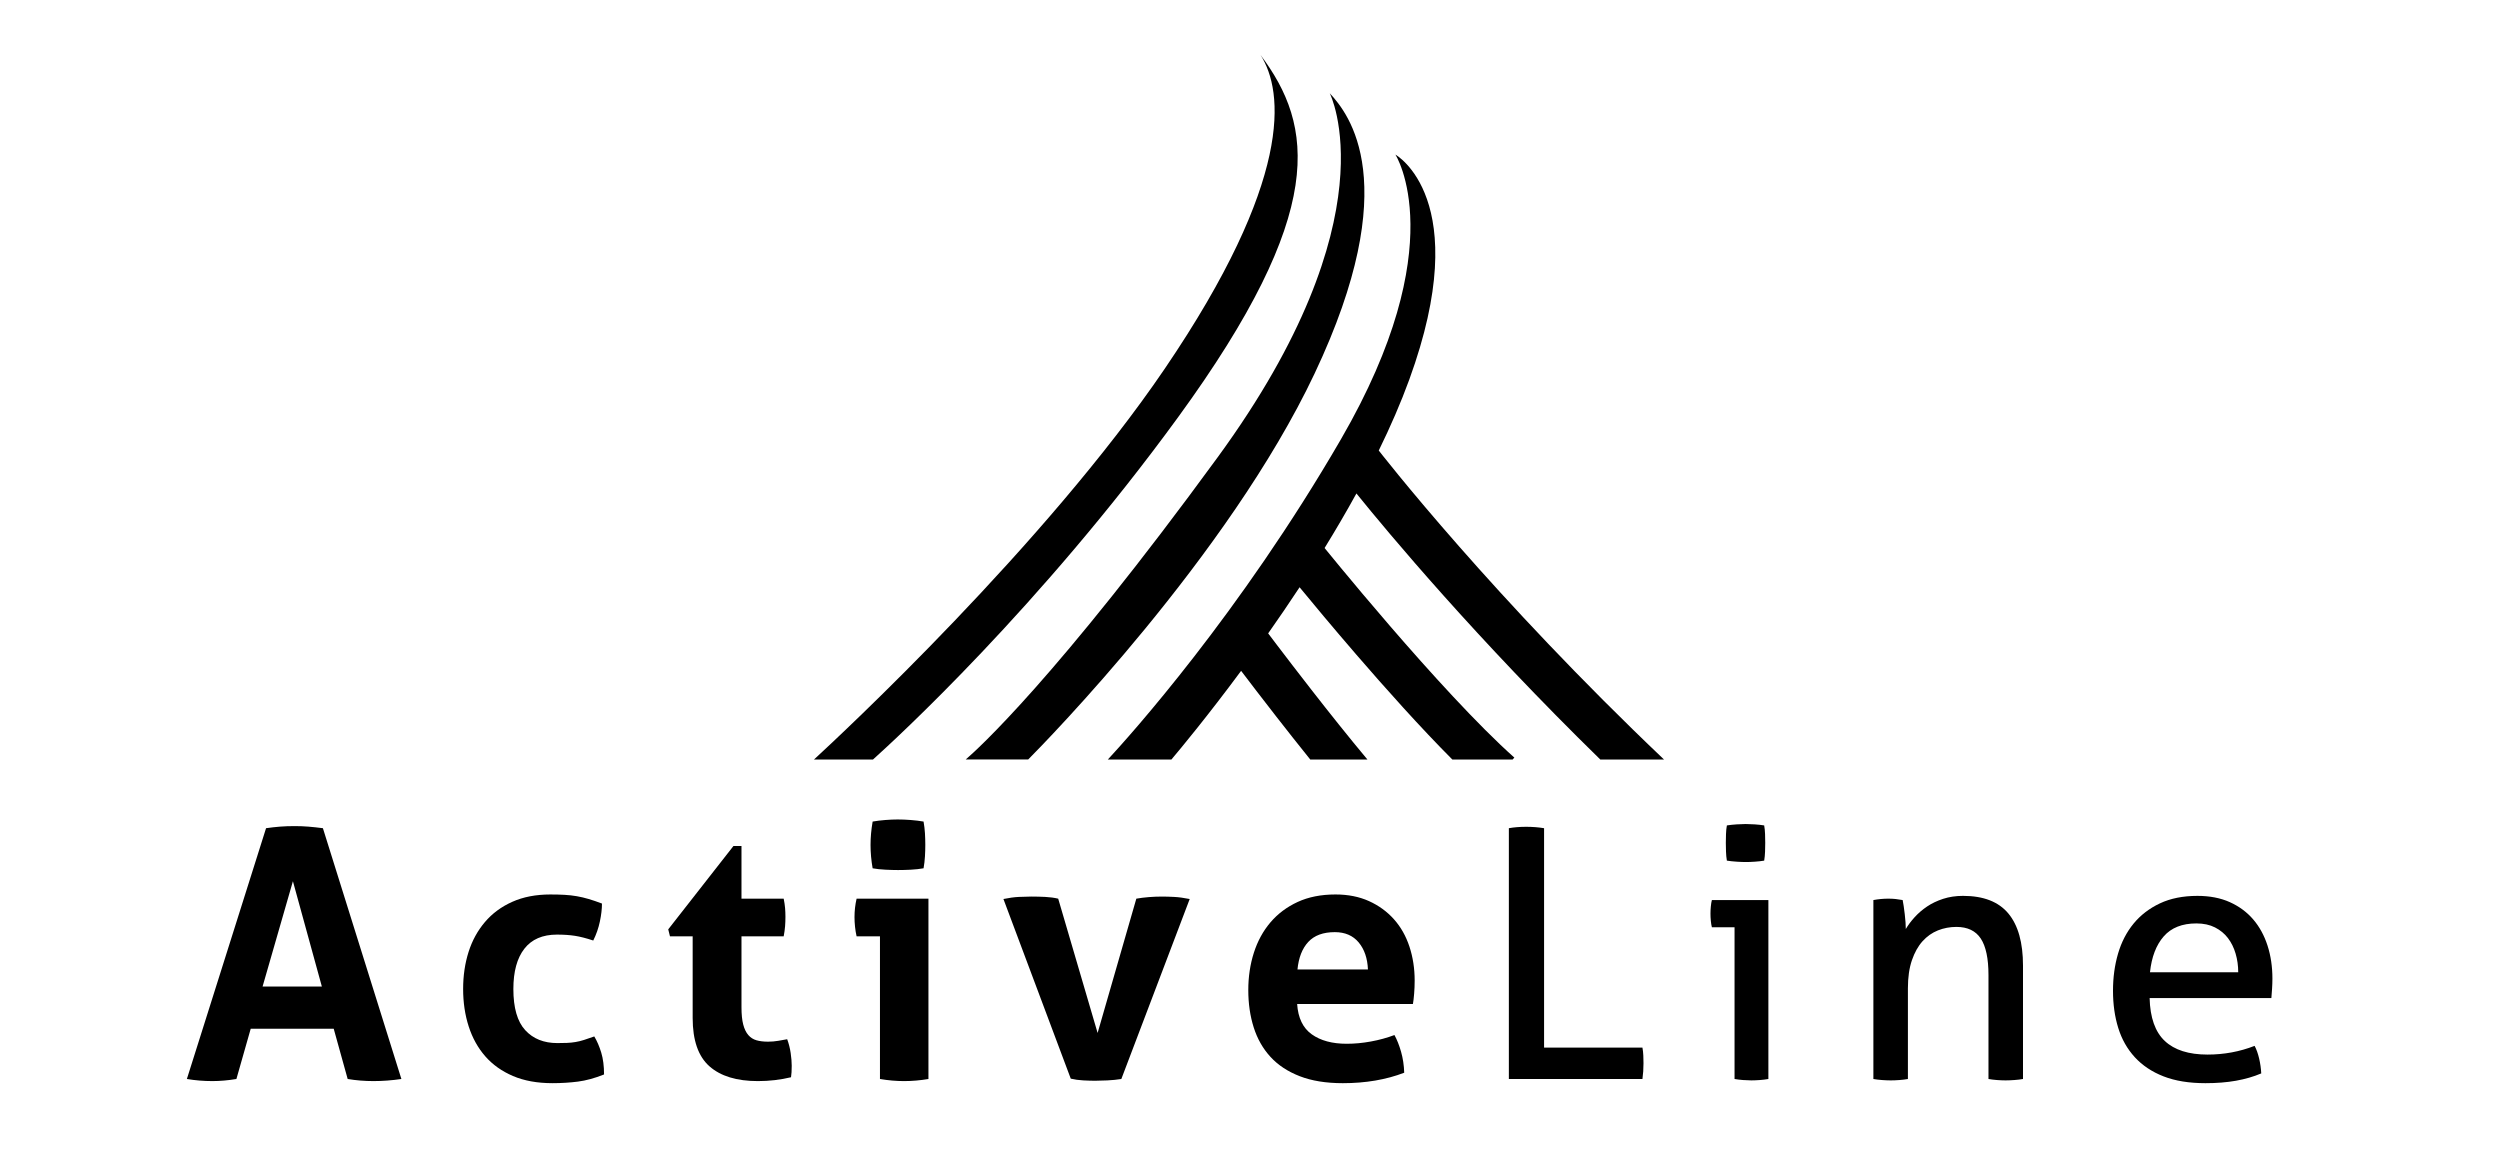
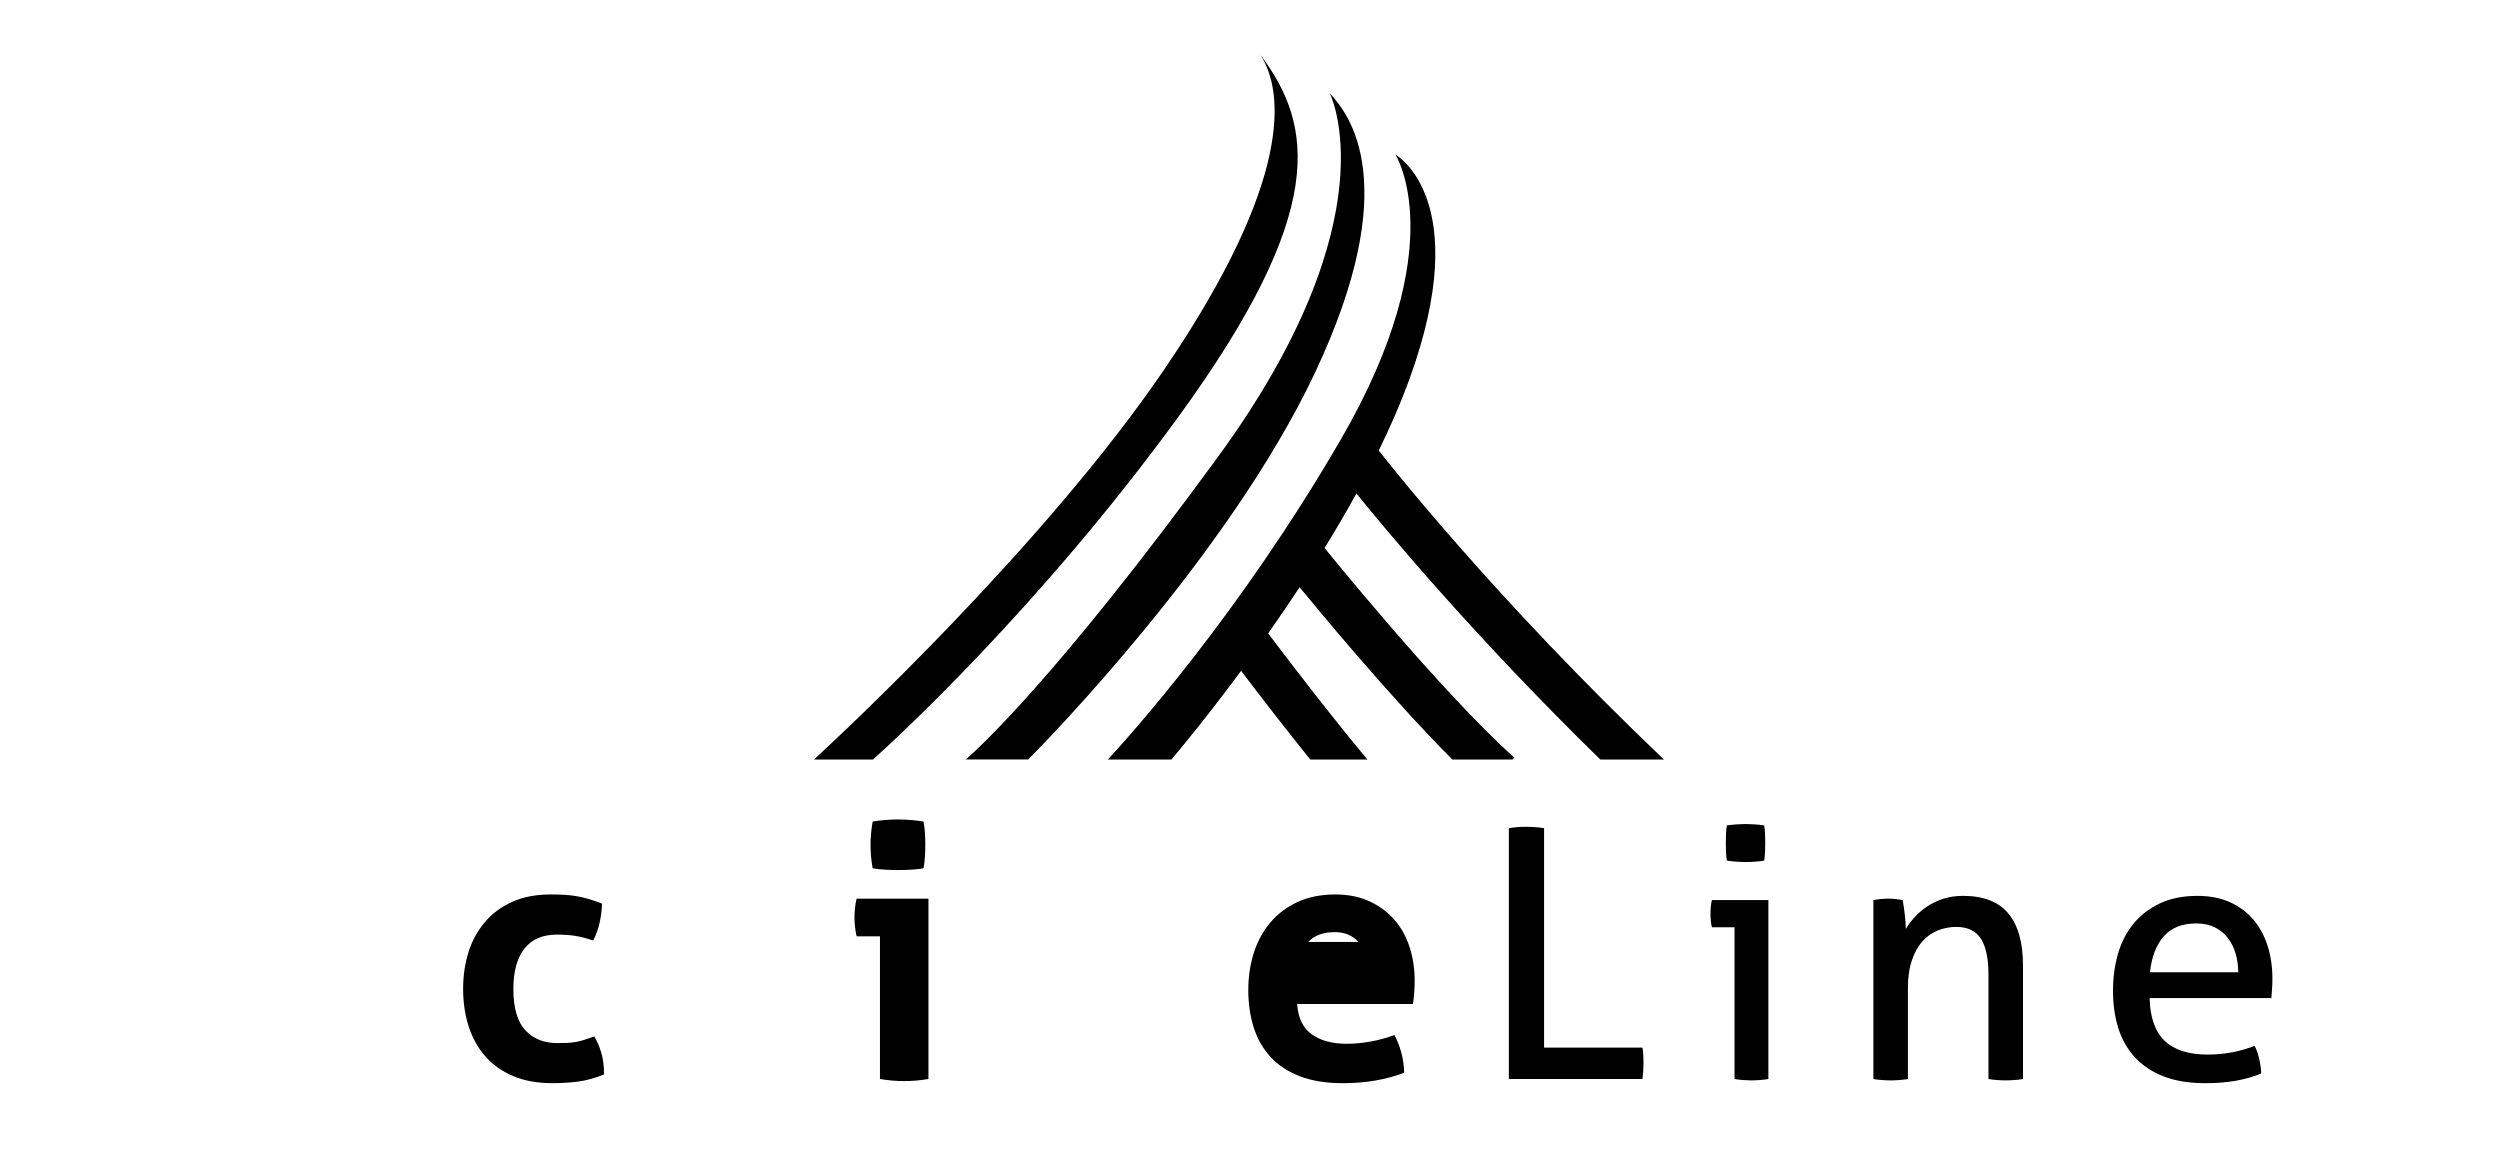
<svg xmlns="http://www.w3.org/2000/svg" version="1.1" id="Layer_1" x="0px" y="0px" width="320px" height="150px" viewBox="0 0 320 150" enable-background="new 0 0 320 150" xml:space="preserve">
  <g>
    <path d="M170.207,11.935c0,0,8.109,15.84-14.332,46.578c-20.749,28.42-30.856,37.494-32.263,38.701h7.996   c2.046-2.059,25.621-26.056,36.661-49.403C179.815,23.396,172.625,14.546,170.207,11.935z" />
    <path d="M150.783,53.422c19.235-26.401,17.349-37.338,10.56-46.39c3.018,4.714,4.148,16.028-12.257,40.167   c-15.329,22.553-41.519,46.913-44.894,50.017h7.553C114.58,94.669,133.081,77.72,150.783,53.422z" />
    <path d="M186.79,69.971c-3.355-3.819-5.971-6.945-7.746-9.113c-0.887-1.084-1.564-1.928-2.017-2.498   c-0.256-0.325-0.437-0.553-0.546-0.693c1.485-3.034,2.816-6.083,3.908-9.083c8.423-23.133-1.777-28.795-1.777-28.795   s7.457,11.546-6.976,36.444c-12.962,22.358-27.084,38.021-29.83,40.984h8.135c1.178-1.395,4.64-5.565,8.921-11.349   c1.12,1.475,2.717,3.564,4.527,5.886c1.366,1.751,2.845,3.627,4.325,5.464h7.317c-2.329-2.782-4.922-6.041-7.181-8.942   c-1.714-2.198-3.244-4.197-4.343-5.643c-0.488-0.643-0.886-1.168-1.182-1.561c1.317-1.87,2.668-3.847,4.022-5.904   c1.605,1.953,4.215,5.093,7.268,8.629c3.771,4.366,8.192,9.314,12.284,13.421h7.718l0.219-0.246   c-4.661-4.143-10.921-11.054-15.939-16.87c-2.514-2.912-4.73-5.559-6.314-7.475c-0.908-1.098-1.605-1.952-2.036-2.481   c1.4-2.274,2.771-4.612,4.075-6.984c4.124,5.106,15.323,18.523,31.219,34.058h8.155C202.101,86.868,193.127,77.184,186.79,69.971z" />
  </g>
  <g>
-     <path d="M34.055,106.009c0.625-0.089,1.22-0.156,1.786-0.201c0.565-0.045,1.19-0.067,1.875-0.067c0.595,0,1.176,0.022,1.741,0.067   c0.565,0.045,1.19,0.112,1.875,0.201l10.046,32.102c-1.221,0.179-2.411,0.268-3.572,0.268c-1.131,0-2.232-0.089-3.304-0.268   l-1.786-6.43H32.091l-1.831,6.43c-1.072,0.179-2.099,0.268-3.081,0.268c-1.102,0-2.188-0.089-3.259-0.268L34.055,106.009z    M41.199,126.279l-3.706-13.483l-3.884,13.483H41.199z" />
    <path d="M76.068,132.664c0.357,0.596,0.655,1.288,0.893,2.076c0.238,0.789,0.357,1.719,0.357,2.791   c-1.19,0.476-2.307,0.781-3.348,0.915c-1.042,0.133-2.129,0.2-3.259,0.2c-1.935,0-3.617-0.305-5.045-0.915   c-1.429-0.609-2.612-1.451-3.55-2.522c-0.937-1.072-1.645-2.344-2.121-3.817c-0.476-1.474-0.714-3.074-0.714-4.8   c0-1.697,0.23-3.274,0.692-4.733c0.461-1.458,1.161-2.737,2.099-3.839c0.937-1.102,2.105-1.965,3.505-2.589   c1.399-0.626,3.021-0.938,4.867-0.938c0.654,0,1.257,0.015,1.808,0.045c0.55,0.03,1.078,0.088,1.585,0.178   c0.506,0.089,1.012,0.209,1.518,0.358c0.506,0.149,1.071,0.343,1.697,0.58c0,0.685-0.089,1.452-0.268,2.3   c-0.178,0.848-0.461,1.659-0.848,2.433c-0.893-0.297-1.674-0.498-2.344-0.602c-0.67-0.104-1.437-0.156-2.299-0.156   c-1.846,0-3.237,0.602-4.175,1.808c-0.938,1.205-1.407,2.924-1.407,5.157c0,2.411,0.506,4.168,1.518,5.268   c1.012,1.102,2.381,1.652,4.108,1.652c0.446,0,0.855-0.006,1.228-0.022c0.372-0.015,0.737-0.051,1.094-0.112   c0.357-0.059,0.721-0.148,1.094-0.267C75.123,132.992,75.562,132.843,76.068,132.664z" />
-     <path d="M88.659,119.851h-2.902l-0.223-0.893l8.349-10.671h1.027v6.741h5.402c0.089,0.446,0.149,0.848,0.179,1.206   c0.029,0.357,0.045,0.729,0.045,1.115c0,0.417-0.015,0.82-0.045,1.206c-0.03,0.387-0.089,0.82-0.179,1.295h-5.402v9.063   c0,0.924,0.074,1.668,0.224,2.233c0.148,0.565,0.364,1.012,0.648,1.339c0.282,0.328,0.632,0.551,1.049,0.671   c0.417,0.119,0.908,0.178,1.474,0.178c0.446,0,0.885-0.036,1.317-0.111c0.431-0.075,0.81-0.142,1.138-0.201   c0.208,0.565,0.358,1.154,0.446,1.764c0.089,0.61,0.134,1.154,0.134,1.629c0,0.328-0.007,0.602-0.022,0.826   c-0.015,0.223-0.038,0.44-0.067,0.647c-1.369,0.328-2.783,0.492-4.241,0.492c-2.709,0-4.777-0.632-6.206-1.898   s-2.143-3.326-2.143-6.184V119.851z" />
    <path d="M112.635,119.851h-2.991c-0.089-0.387-0.156-0.796-0.201-1.228c-0.045-0.431-0.067-0.841-0.067-1.228   c0-0.804,0.089-1.591,0.268-2.366h9.197v23.083c-1.071,0.179-2.114,0.268-3.125,0.268c-0.982,0-2.009-0.089-3.081-0.268V119.851z    M111.697,111.143c-0.178-1.011-0.268-2.008-0.268-2.991c0-0.953,0.089-1.95,0.268-2.992c0.506-0.089,1.049-0.156,1.63-0.201   c0.58-0.045,1.108-0.067,1.585-0.067c0.506,0,1.056,0.022,1.652,0.067c0.595,0.045,1.146,0.112,1.652,0.201   c0.089,0.507,0.148,1.005,0.178,1.495c0.029,0.492,0.045,0.991,0.045,1.496c0,0.476-0.015,0.967-0.045,1.473   c-0.03,0.507-0.089,1.012-0.178,1.518c-0.507,0.089-1.049,0.15-1.63,0.179c-0.58,0.03-1.124,0.045-1.629,0.045   c-0.476,0-1.012-0.015-1.607-0.045C112.753,111.294,112.203,111.233,111.697,111.143z" />
-     <path d="M128.439,115.073c0.715-0.149,1.377-0.238,1.987-0.268c0.61-0.029,1.138-0.045,1.585-0.045c0.595,0,1.19,0.016,1.786,0.045   c0.595,0.03,1.146,0.105,1.652,0.224l5.045,17.19l4.956-17.19c0.506-0.089,1.041-0.156,1.608-0.201   c0.565-0.045,1.131-0.067,1.697-0.067c0.446,0,0.96,0.016,1.54,0.045c0.581,0.03,1.243,0.119,1.987,0.268l-8.751,23.038   c-0.566,0.089-1.161,0.149-1.786,0.179c-0.625,0.029-1.146,0.045-1.563,0.045c-0.446,0-0.953-0.016-1.518-0.045   c-0.566-0.03-1.101-0.105-1.607-0.223L128.439,115.073z" />
-     <path d="M166.034,128.512c0.118,1.786,0.744,3.08,1.875,3.884c1.13,0.805,2.618,1.206,4.465,1.206c1.011,0,2.046-0.096,3.102-0.291   c1.057-0.193,2.061-0.468,3.014-0.826c0.327,0.596,0.61,1.31,0.848,2.144c0.237,0.833,0.371,1.726,0.401,2.679   c-2.321,0.893-4.941,1.339-7.858,1.339c-2.142,0-3.982-0.297-5.514-0.893c-1.533-0.595-2.783-1.421-3.75-2.478   c-0.967-1.056-1.682-2.314-2.144-3.773c-0.462-1.457-0.692-3.05-0.692-4.777c0-1.697,0.238-3.289,0.714-4.778   c0.476-1.488,1.184-2.782,2.121-3.884c0.938-1.102,2.098-1.972,3.482-2.612c1.384-0.641,2.998-0.96,4.844-0.96   c1.607,0,3.036,0.283,4.286,0.848c1.251,0.565,2.315,1.339,3.193,2.321c0.877,0.982,1.54,2.151,1.987,3.505   c0.446,1.355,0.669,2.806,0.669,4.353c0,0.566-0.022,1.124-0.067,1.674c-0.045,0.551-0.097,0.99-0.156,1.318H166.034z    M175.097,124.092c-0.061-1.429-0.454-2.582-1.184-3.46c-0.73-0.878-1.749-1.318-3.059-1.318c-1.488,0-2.619,0.417-3.393,1.251   c-0.774,0.833-1.236,2.008-1.384,3.527H175.097z" />
+     <path d="M166.034,128.512c0.118,1.786,0.744,3.08,1.875,3.884c1.13,0.805,2.618,1.206,4.465,1.206c1.011,0,2.046-0.096,3.102-0.291   c1.057-0.193,2.061-0.468,3.014-0.826c0.327,0.596,0.61,1.31,0.848,2.144c0.237,0.833,0.371,1.726,0.401,2.679   c-2.321,0.893-4.941,1.339-7.858,1.339c-2.142,0-3.982-0.297-5.514-0.893c-1.533-0.595-2.783-1.421-3.75-2.478   c-0.967-1.056-1.682-2.314-2.144-3.773c-0.462-1.457-0.692-3.05-0.692-4.777c0-1.697,0.238-3.289,0.714-4.778   c0.476-1.488,1.184-2.782,2.121-3.884c0.938-1.102,2.098-1.972,3.482-2.612c1.384-0.641,2.998-0.96,4.844-0.96   c1.607,0,3.036,0.283,4.286,0.848c1.251,0.565,2.315,1.339,3.193,2.321c0.877,0.982,1.54,2.151,1.987,3.505   c0.446,1.355,0.669,2.806,0.669,4.353c0,0.566-0.022,1.124-0.067,1.674c-0.045,0.551-0.097,0.99-0.156,1.318H166.034z    M175.097,124.092c-0.061-1.429-0.454-2.582-1.184-3.46c-0.73-0.878-1.749-1.318-3.059-1.318c-1.488,0-2.619,0.417-3.393,1.251   H175.097z" />
    <path d="M193.134,106.009c0.327-0.06,0.676-0.104,1.048-0.134c0.373-0.029,0.766-0.045,1.184-0.045   c0.386,0,0.774,0.016,1.161,0.045c0.386,0.03,0.759,0.075,1.115,0.134v28.084h12.591c0.06,0.328,0.097,0.669,0.112,1.026   c0.015,0.358,0.022,0.685,0.022,0.982c0,0.714-0.045,1.385-0.134,2.009h-17.099V106.009z" />
    <path d="M222.021,118.689h-2.901c-0.061-0.238-0.105-0.514-0.134-0.826c-0.03-0.313-0.045-0.617-0.045-0.915   c0-0.297,0.015-0.602,0.045-0.915c0.029-0.313,0.073-0.588,0.134-0.826h7.233v22.904c-0.328,0.06-0.693,0.104-1.094,0.134   c-0.402,0.029-0.767,0.045-1.094,0.045c-0.298,0-0.647-0.016-1.049-0.045c-0.401-0.03-0.766-0.075-1.094-0.134V118.689z    M221.04,110.161c-0.061-0.357-0.098-0.743-0.112-1.16c-0.016-0.417-0.022-0.789-0.022-1.116c0-0.327,0.006-0.699,0.022-1.116   c0.014-0.416,0.051-0.788,0.112-1.115c0.386-0.06,0.804-0.104,1.249-0.134c0.447-0.03,0.833-0.045,1.161-0.045   c0.327,0,0.714,0.015,1.161,0.045c0.446,0.03,0.848,0.075,1.205,0.134c0.06,0.328,0.097,0.699,0.112,1.115   c0.015,0.417,0.022,0.79,0.022,1.116c0,0.328-0.007,0.699-0.022,1.116c-0.015,0.417-0.052,0.804-0.112,1.16   c-0.357,0.061-0.751,0.105-1.182,0.134c-0.432,0.031-0.812,0.045-1.139,0.045c-0.358,0-0.759-0.014-1.206-0.045   C221.843,110.266,221.426,110.222,221.04,110.161z" />
    <path d="M239.791,115.207c0.327-0.06,0.647-0.104,0.96-0.134c0.313-0.03,0.632-0.045,0.96-0.045c0.327,0,0.632,0.015,0.915,0.045   c0.282,0.03,0.588,0.075,0.915,0.134c0.089,0.446,0.179,1.049,0.267,1.808c0.089,0.759,0.134,1.391,0.134,1.898   c0.298-0.507,0.677-1.012,1.139-1.519c0.461-0.506,0.989-0.96,1.585-1.361c0.595-0.402,1.279-0.729,2.054-0.982   c0.774-0.252,1.622-0.38,2.545-0.38c2.619,0,4.554,0.752,5.805,2.255c1.25,1.503,1.874,3.728,1.874,6.674v14.511   c-0.328,0.06-0.699,0.104-1.115,0.134c-0.417,0.029-0.79,0.045-1.116,0.045c-0.328,0-0.692-0.016-1.094-0.045   c-0.401-0.03-0.766-0.075-1.094-0.134v-13.305c0-2.113-0.328-3.668-0.982-4.666c-0.655-0.996-1.697-1.495-3.125-1.495   c-0.833,0-1.623,0.149-2.366,0.446c-0.745,0.298-1.4,0.76-1.965,1.385c-0.566,0.625-1.02,1.436-1.362,2.433   c-0.342,0.997-0.513,2.196-0.513,3.594v11.609c-0.328,0.06-0.692,0.104-1.094,0.134c-0.401,0.029-0.766,0.045-1.094,0.045   s-0.699-0.016-1.115-0.045c-0.417-0.03-0.79-0.075-1.116-0.134V115.207z" />
    <path d="M275.152,127.753c0.06,2.5,0.707,4.331,1.942,5.491c1.235,1.161,3.059,1.742,5.47,1.742c2.113,0,4.122-0.373,6.027-1.116   c0.238,0.446,0.431,0.99,0.58,1.629c0.149,0.641,0.238,1.273,0.268,1.898c-0.982,0.417-2.062,0.729-3.237,0.938   c-1.176,0.208-2.478,0.312-3.907,0.312c-2.084,0-3.87-0.289-5.358-0.871c-1.489-0.58-2.716-1.399-3.684-2.455   c-0.967-1.056-1.674-2.306-2.12-3.751c-0.447-1.443-0.669-3.028-0.669-4.754c0-1.697,0.215-3.282,0.647-4.755   c0.431-1.473,1.094-2.752,1.987-3.84c0.893-1.086,2.016-1.949,3.371-2.589c1.354-0.64,2.953-0.96,4.799-0.96   c1.577,0,2.962,0.268,4.153,0.804c1.19,0.536,2.187,1.273,2.991,2.211c0.804,0.938,1.413,2.054,1.831,3.348   c0.417,1.295,0.626,2.701,0.626,4.219c0,0.417-0.016,0.857-0.045,1.318c-0.031,0.462-0.061,0.856-0.089,1.184H275.152z    M286.492,124.448c0-0.832-0.111-1.629-0.334-2.388c-0.223-0.759-0.551-1.421-0.982-1.987c-0.432-0.565-0.982-1.019-1.652-1.361   c-0.669-0.342-1.467-0.514-2.388-0.514c-1.817,0-3.208,0.551-4.175,1.653c-0.967,1.102-1.555,2.634-1.764,4.598H286.492z" />
  </g>
</svg>